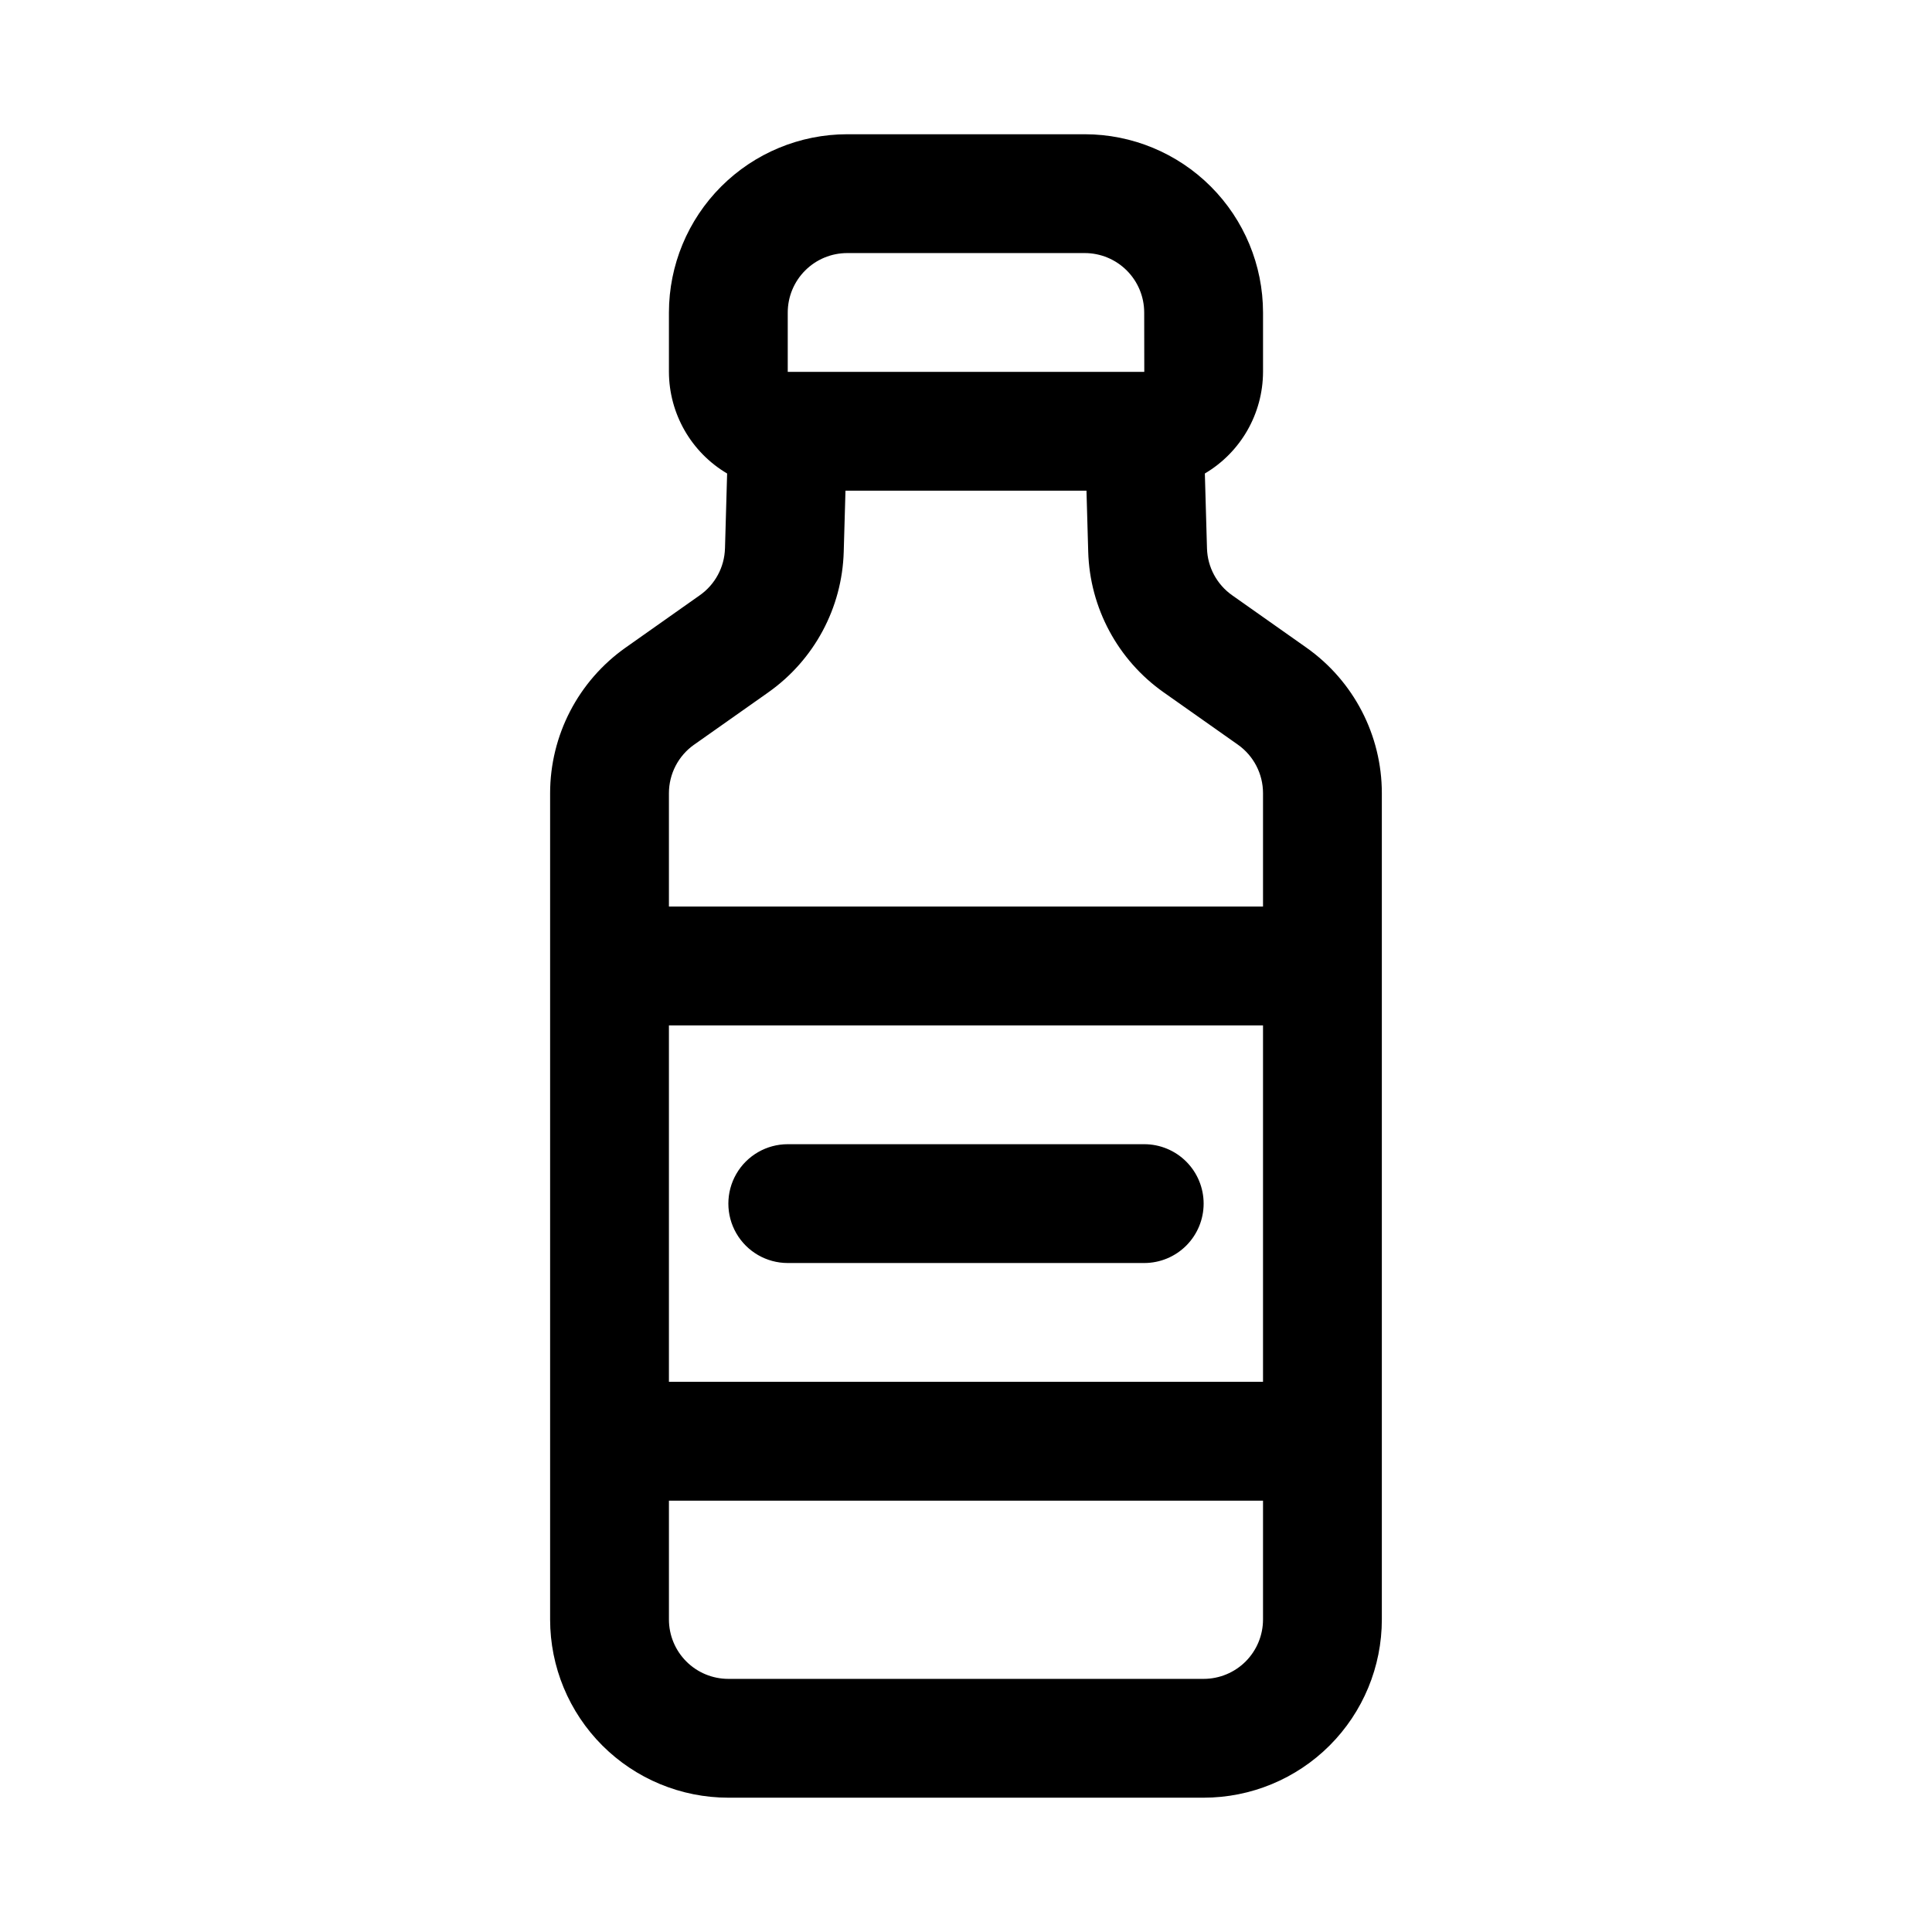
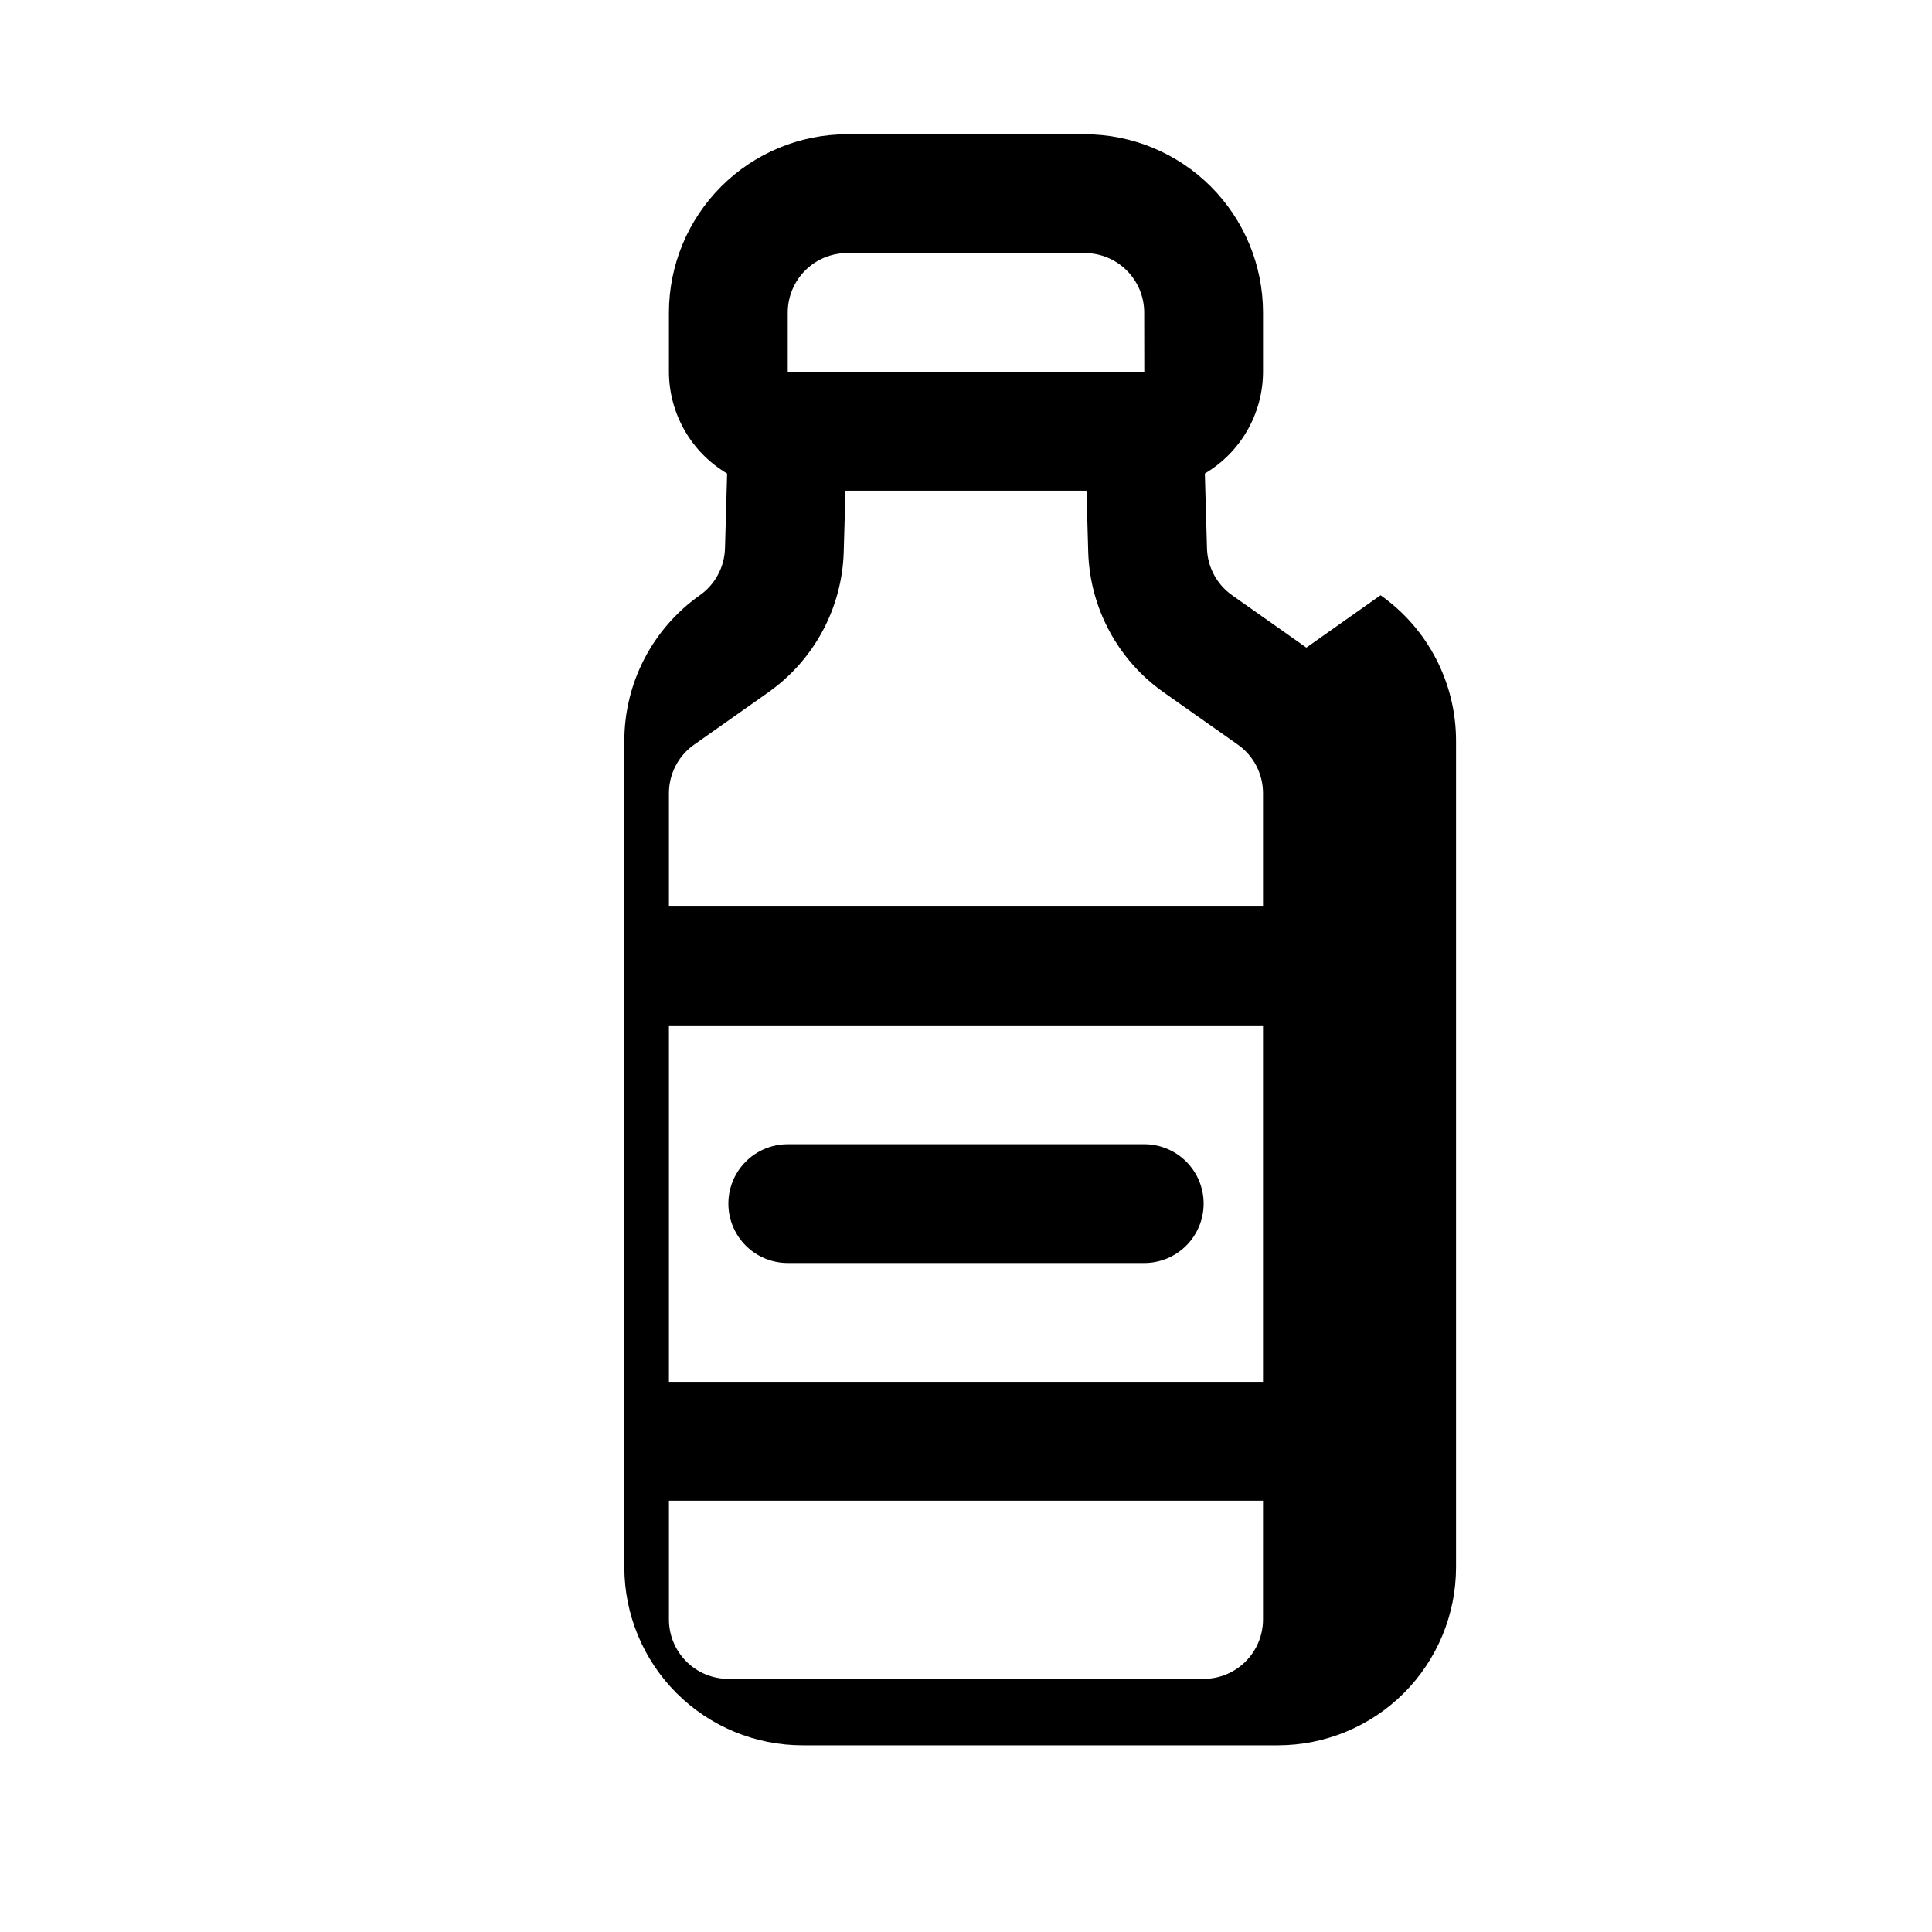
<svg xmlns="http://www.w3.org/2000/svg" fill="#000000" width="800px" height="800px" version="1.1" viewBox="144 144 512 512">
-   <path d="m490.2 315.62-19.672-13.871c-4.055-2.859-6.523-7.465-6.664-12.422l-0.566-19.844c9.527-5.633 15.383-15.863 15.418-26.93v-15.746c-0.012-12.52-4.996-24.527-13.848-33.383-8.855-8.855-20.863-13.836-33.383-13.848h-62.977c-12.523 0.012-24.531 4.992-33.383 13.848-8.855 8.855-13.836 20.863-13.852 33.383v15.746c0.035 11.066 5.891 21.301 15.422 26.93l-0.566 19.855h-0.004c-0.141 4.949-2.606 9.543-6.652 12.398l-19.668 13.879c-12.555 8.855-20.02 23.258-20.02 38.621v218.94c0 12.527 4.977 24.539 13.836 33.398 8.855 8.855 20.871 13.832 33.398 13.832h125.95c12.523 0 24.539-4.977 33.395-13.832 8.859-8.859 13.836-20.871 13.836-33.398v-218.97c0-15.348-7.461-29.742-20.004-38.586zm-137.44-88.812c0.004-4.172 1.664-8.176 4.617-11.125 2.949-2.953 6.953-4.613 11.129-4.617h62.977c4.172 0.004 8.176 1.664 11.125 4.617 2.953 2.949 4.613 6.953 4.617 11.125l0.023 15.742-94.488 0.004zm-31.488 188.93h157.44v94.465h-157.44zm157.44 157.44c0 4.176-1.66 8.18-4.609 11.133-2.953 2.953-6.961 4.609-11.133 4.609h-125.95c-4.176 0-8.18-1.656-11.133-4.609s-4.613-6.957-4.613-11.133v-31.488h157.44zm-157.44-188.93v-30.043c0.004-5.109 2.484-9.902 6.66-12.852h0.008l19.672-13.871-0.004-0.004c12.16-8.574 19.566-22.375 19.988-37.25l0.465-16.188h63.867l0.461 16.191c0.422 14.871 7.832 28.676 19.996 37.25l19.66 13.859c4.18 2.949 6.668 7.746 6.668 12.863v30.043zm141.7 78.719 0.004 0.004c0 4.176-1.66 8.18-4.613 11.133s-6.957 4.609-11.133 4.609h-94.465c-5.625 0-10.82-3-13.633-7.871s-2.812-10.875 0-15.746c2.812-4.871 8.008-7.871 13.633-7.871h94.465c4.176 0 8.18 1.656 11.133 4.609s4.613 6.957 4.613 11.137z" />
+   <path d="m490.2 315.62-19.672-13.871c-4.055-2.859-6.523-7.465-6.664-12.422l-0.566-19.844c9.527-5.633 15.383-15.863 15.418-26.93v-15.746c-0.012-12.52-4.996-24.527-13.848-33.383-8.855-8.855-20.863-13.836-33.383-13.848h-62.977c-12.523 0.012-24.531 4.992-33.383 13.848-8.855 8.855-13.836 20.863-13.852 33.383v15.746c0.035 11.066 5.891 21.301 15.422 26.93l-0.566 19.855h-0.004c-0.141 4.949-2.606 9.543-6.652 12.398c-12.555 8.855-20.02 23.258-20.02 38.621v218.94c0 12.527 4.977 24.539 13.836 33.398 8.855 8.855 20.871 13.832 33.398 13.832h125.95c12.523 0 24.539-4.977 33.395-13.832 8.859-8.859 13.836-20.871 13.836-33.398v-218.97c0-15.348-7.461-29.742-20.004-38.586zm-137.44-88.812c0.004-4.172 1.664-8.176 4.617-11.125 2.949-2.953 6.953-4.613 11.129-4.617h62.977c4.172 0.004 8.176 1.664 11.125 4.617 2.953 2.949 4.613 6.953 4.617 11.125l0.023 15.742-94.488 0.004zm-31.488 188.93h157.44v94.465h-157.44zm157.44 157.44c0 4.176-1.66 8.18-4.609 11.133-2.953 2.953-6.961 4.609-11.133 4.609h-125.95c-4.176 0-8.18-1.656-11.133-4.609s-4.613-6.957-4.613-11.133v-31.488h157.44zm-157.44-188.93v-30.043c0.004-5.109 2.484-9.902 6.66-12.852h0.008l19.672-13.871-0.004-0.004c12.16-8.574 19.566-22.375 19.988-37.25l0.465-16.188h63.867l0.461 16.191c0.422 14.871 7.832 28.676 19.996 37.25l19.66 13.859c4.18 2.949 6.668 7.746 6.668 12.863v30.043zm141.7 78.719 0.004 0.004c0 4.176-1.66 8.18-4.613 11.133s-6.957 4.609-11.133 4.609h-94.465c-5.625 0-10.82-3-13.633-7.871s-2.812-10.875 0-15.746c2.812-4.871 8.008-7.871 13.633-7.871h94.465c4.176 0 8.18 1.656 11.133 4.609s4.613 6.957 4.613 11.137z" />
</svg>